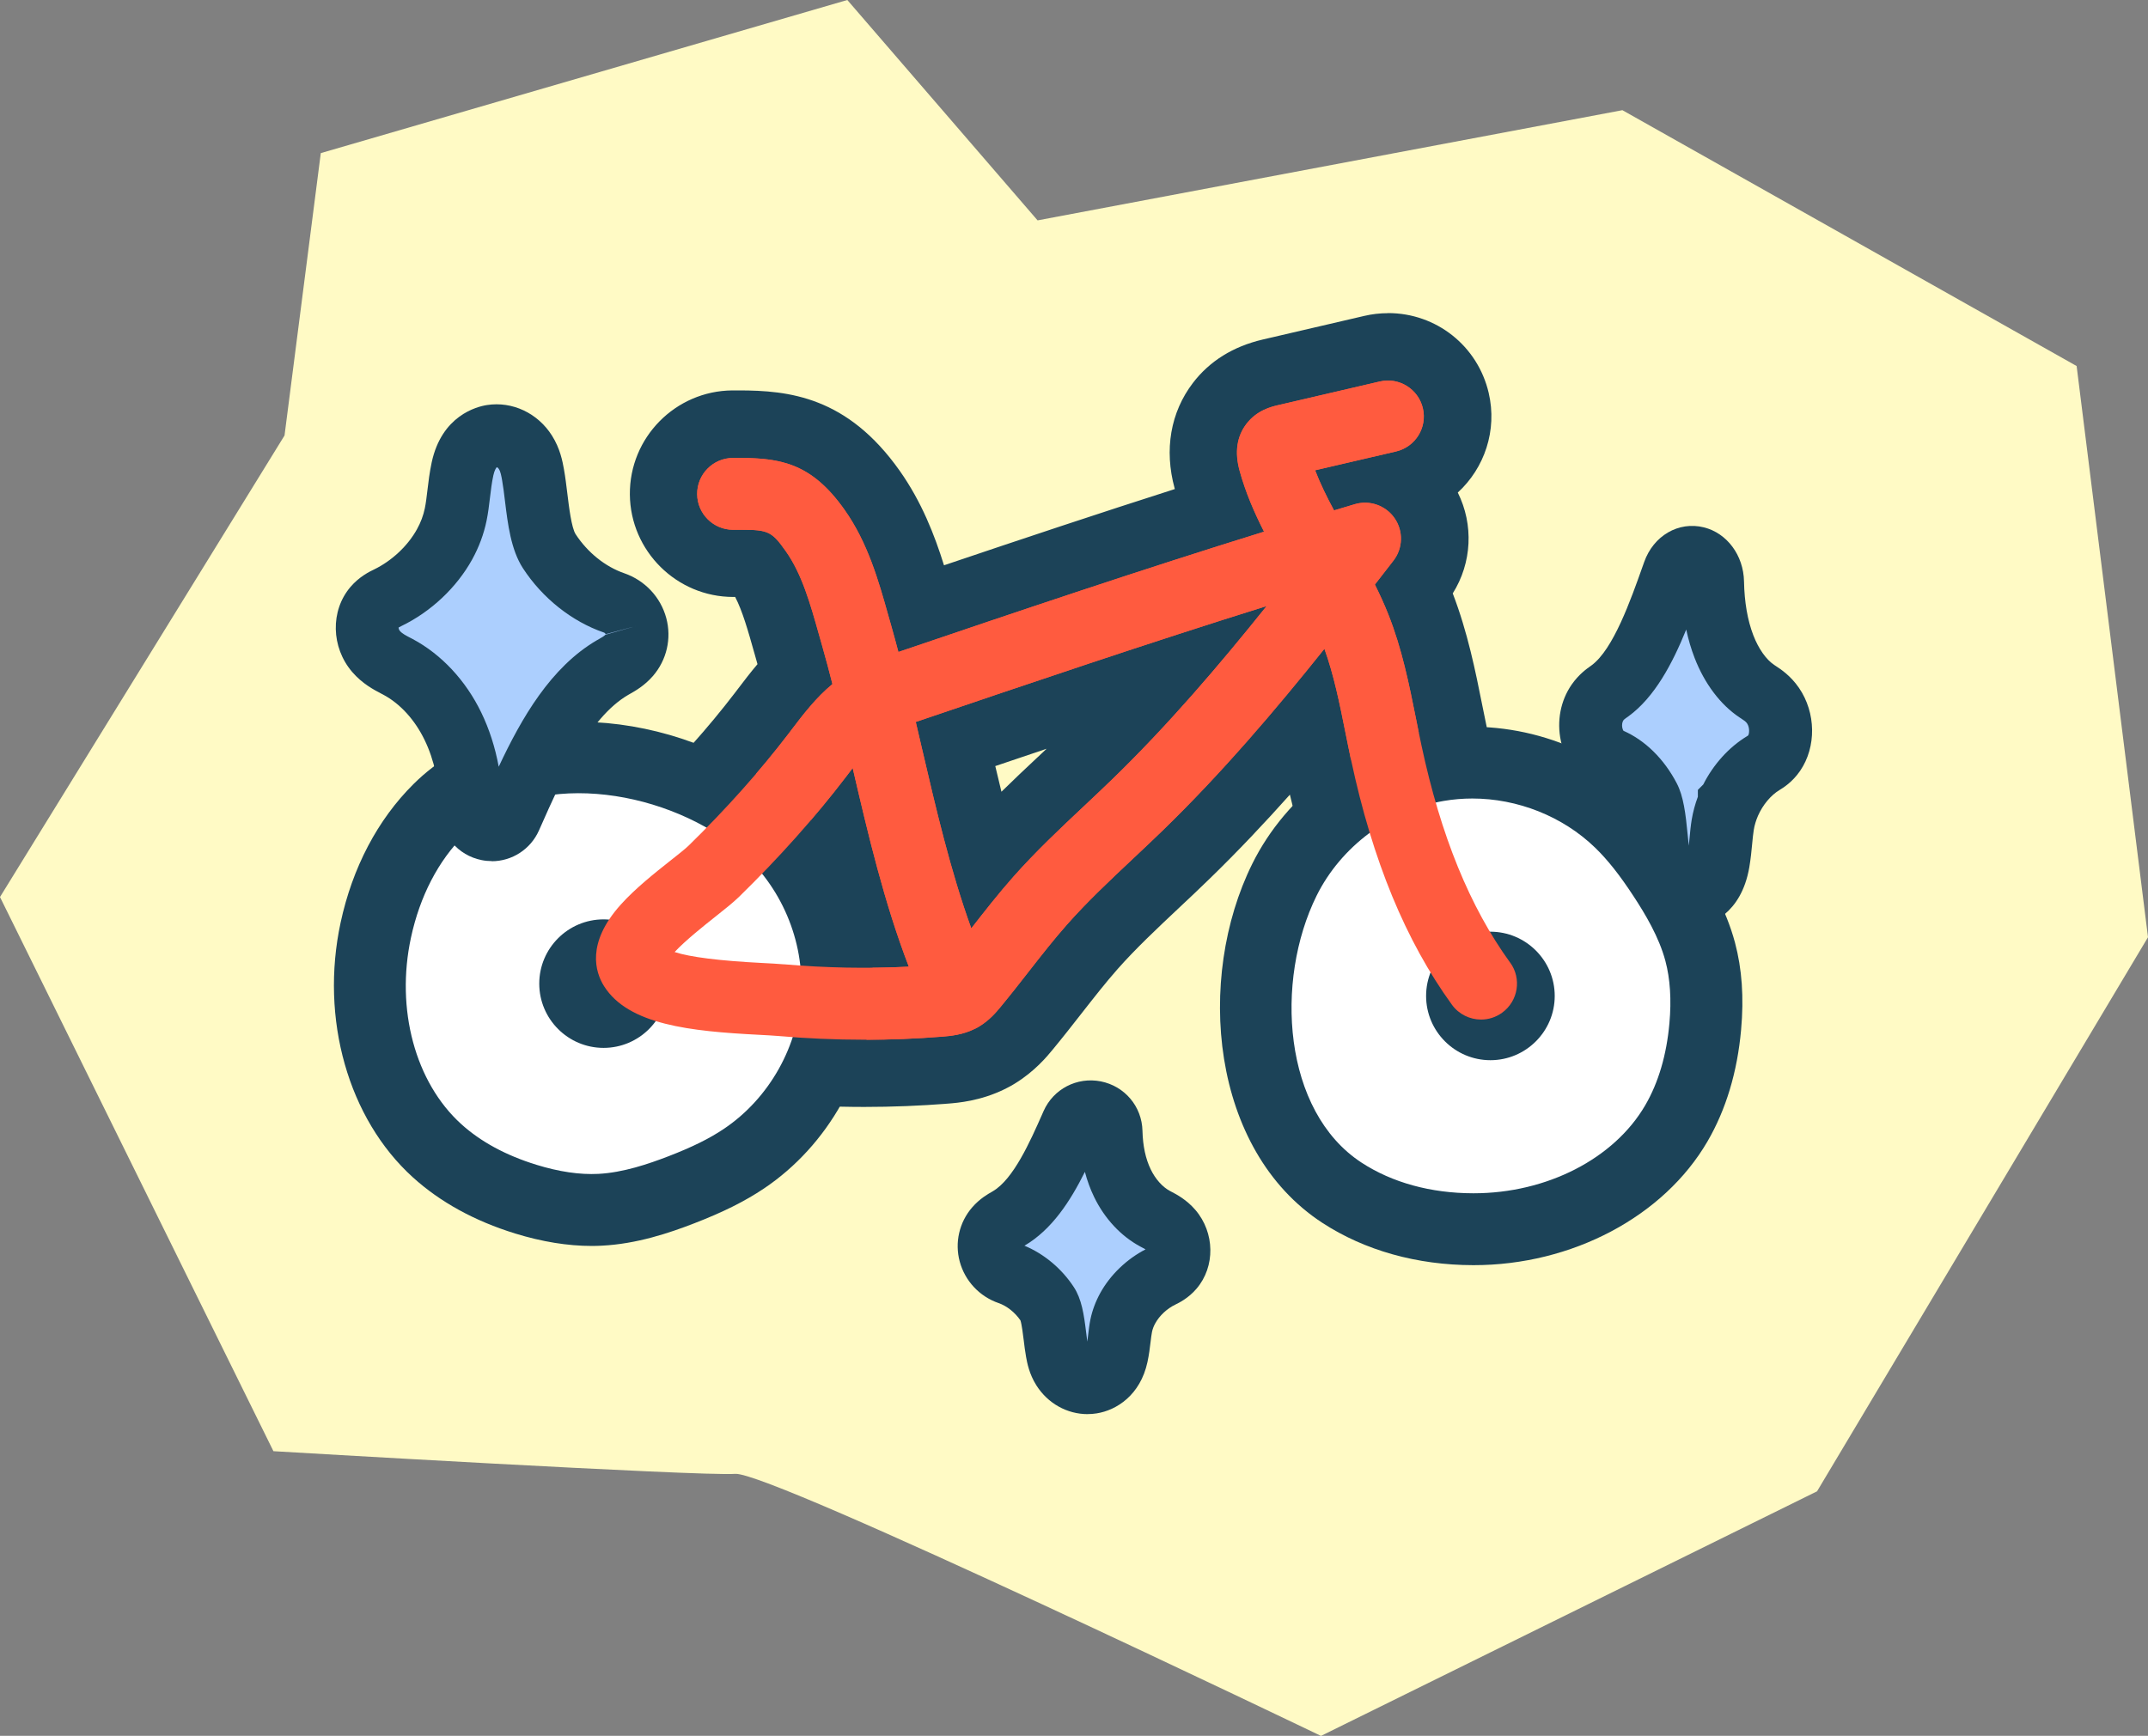
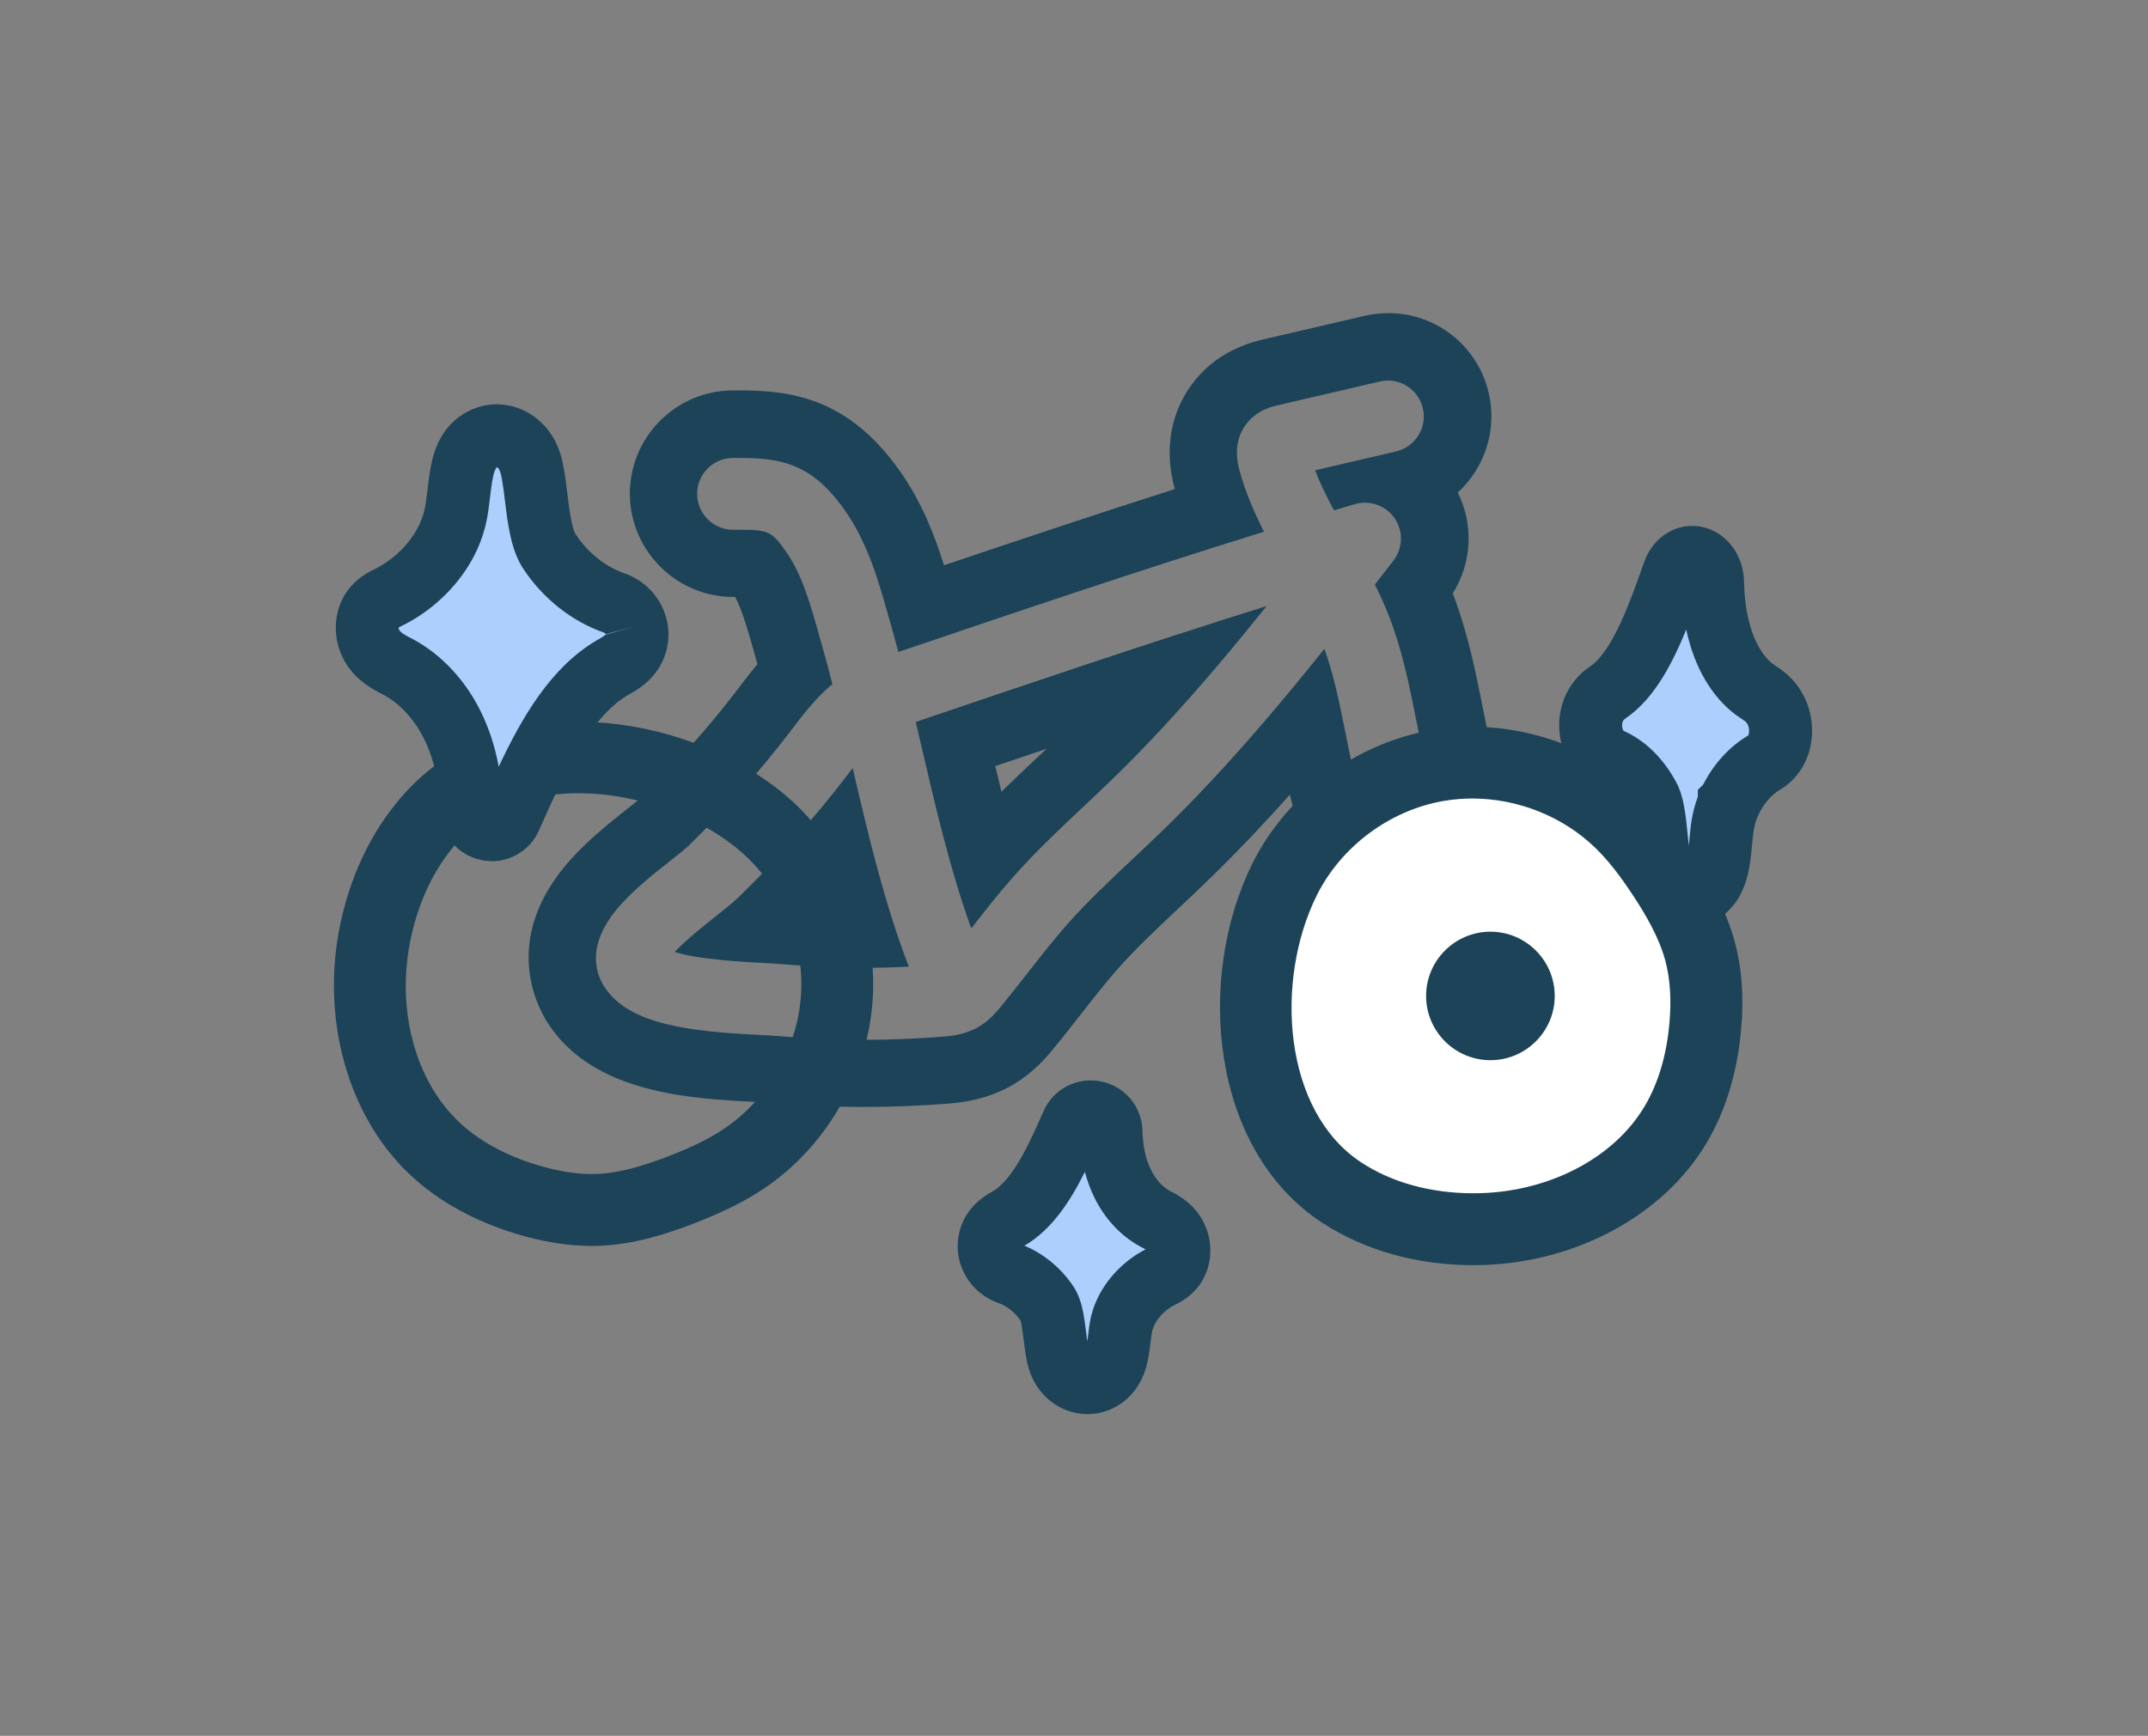
<svg xmlns="http://www.w3.org/2000/svg" width="240" height="194" viewBox="0 0 240 194" fill="none">
  <rect x="0" y="0" width="240" height="194" fill="#808080" stroke="none" />
  <g clip-path="url(#clip0_4103_3907)">
-     <path d="M94.674 0L115.93 24.629L181.274 12.314L232.026 40.908L240 104.743L203.022 166.671L147.595 194.005C147.595 194.005 86.093 164.433 82.156 164.719C78.219 165.005 30.55 162.185 30.55 162.185L0 100.252L31.791 48.671L35.843 17.112L94.674 0Z" fill="#FFFAC5" />
-     <path d="M96.558 119.958C93.233 119.958 89.874 119.813 86.565 119.522C86.098 119.482 85.35 119.442 84.556 119.401C75.985 118.96 67.986 118.077 64.3 112.205C63.065 110.238 60.81 104.969 66.57 98.566C68.412 96.519 70.717 94.692 72.57 93.227C73.138 92.775 74.076 92.033 74.312 91.807C78.375 87.832 82.005 83.768 85.094 79.728L85.465 79.242C86.434 77.967 87.499 76.567 88.804 75.222C88.609 74.494 88.428 73.842 88.247 73.21C88.147 72.853 87.885 71.925 87.885 71.925C86.997 68.764 86.158 65.788 84.727 63.766C84.451 63.374 84.27 63.138 84.154 62.993C83.934 62.973 83.547 62.958 82.884 62.958C82.608 62.958 81.915 62.958 81.915 62.958C77.662 62.958 74.167 59.5 74.132 55.245C74.097 50.954 77.556 47.437 81.85 47.402C82.071 47.402 82.287 47.402 82.502 47.402C87.418 47.402 92.621 47.974 97.436 54.783C100.414 58.993 101.775 63.826 102.864 67.71L102.95 68.011C114.524 64.087 125.27 60.489 136.046 57.092C135.574 55.897 135.187 54.743 134.871 53.594C133.761 49.539 135.017 46.729 136.272 45.083C138.276 42.469 141.027 41.821 141.931 41.611L153.3 38.961C153.882 38.826 154.475 38.755 155.072 38.755C158.708 38.755 161.826 41.229 162.65 44.772C163.594 48.812 161.184 52.866 157.242 54.005C157.894 54.502 158.472 55.104 158.944 55.802C160.852 58.597 160.747 62.27 158.673 64.945L158.01 65.803C158.231 66.305 158.437 66.797 158.628 67.278C160.28 71.453 161.108 75.583 161.907 79.583C162.102 80.556 162.293 81.525 162.499 82.488C164.548 92.078 167.581 99.56 171.779 105.366C172.994 107.052 173.486 109.109 173.155 111.157C172.823 113.209 171.713 115.006 170.026 116.225C168.691 117.188 167.119 117.7 165.472 117.7C162.976 117.7 160.616 116.496 159.16 114.479C153.666 106.886 149.78 97.482 147.274 85.735C147.053 84.701 146.847 83.667 146.641 82.629C146.506 81.941 146.37 81.264 146.23 80.591C142.378 85.193 137.648 90.532 132.476 95.555C131.361 96.634 130.246 97.683 129.167 98.697C126.601 101.105 124.186 103.384 122.041 105.802C120.62 107.408 119.28 109.129 117.853 110.951C116.889 112.185 115.795 113.585 114.675 114.935C114.158 115.563 113.078 116.862 111.411 117.886C111.381 117.906 111.351 117.926 111.321 117.941C111.26 117.981 111.195 118.016 111.13 118.057C111.039 118.107 110.939 118.162 110.839 118.212C110.758 118.257 110.678 118.297 110.597 118.333H110.592C108.554 119.351 106.57 119.507 105.611 119.587C102.618 119.828 99.57 119.948 96.547 119.948L96.558 119.958ZM84.235 103.805C84.591 103.825 84.968 103.845 85.36 103.865C86.299 103.915 87.183 103.961 87.926 104.026C90.672 104.267 93.479 104.392 96.271 104.397C95.167 100.99 94.233 97.547 93.394 94.195C90.873 97.136 88.132 100.057 85.199 102.927C84.903 103.218 84.581 103.509 84.235 103.805ZM106.761 83.151C107.75 87.416 108.77 91.767 109.98 95.977C110.115 95.821 110.246 95.671 110.382 95.515C113.003 92.555 115.8 89.92 118.506 87.376C119.566 86.377 120.63 85.379 121.64 84.4C124.437 81.69 127.279 78.689 130.297 75.272C122.348 77.867 114.479 80.526 106.761 83.145V83.151Z" fill="#FF5B3F" />
    <path d="M155.072 42.528C156.895 42.528 158.547 43.782 158.979 45.634C159.481 47.792 158.14 49.95 155.976 50.456L146.938 52.559C147.515 54.065 148.248 55.545 149.052 57.04C149.83 56.809 150.603 56.574 151.382 56.343C151.758 56.232 152.135 56.182 152.511 56.182C153.817 56.182 155.067 56.819 155.831 57.934C156.815 59.369 156.754 61.276 155.69 62.656C155.007 63.539 154.314 64.432 153.616 65.33C154.158 66.414 154.666 67.523 155.122 68.677C156.649 72.531 157.442 76.501 158.211 80.334C158.407 81.323 158.602 82.306 158.813 83.29C160.972 93.401 164.211 101.35 168.726 107.588C170.026 109.384 169.619 111.893 167.822 113.193C167.109 113.705 166.285 113.956 165.472 113.956C164.226 113.956 162.996 113.379 162.213 112.29C157.036 105.129 153.35 96.192 150.955 84.966C150.739 83.947 150.533 82.929 150.332 81.91C149.669 78.593 149.036 75.452 147.977 72.516C142.489 79.376 136.493 86.431 129.85 92.875C128.765 93.928 127.655 94.967 126.586 95.976C123.959 98.445 121.479 100.778 119.219 103.332C117.733 105.018 116.347 106.785 114.886 108.657C113.886 109.936 112.847 111.266 111.777 112.561C111.32 113.113 110.557 114.026 109.422 114.713C109.392 114.733 109.362 114.754 109.332 114.769C109.317 114.779 109.302 114.789 109.287 114.799C109.221 114.834 109.156 114.864 109.091 114.899C109.061 114.914 109.031 114.934 109.001 114.949C108.995 114.949 108.99 114.949 108.985 114.954C107.584 115.667 106.178 115.787 105.315 115.858C102.412 116.088 99.485 116.209 96.552 116.209C93.329 116.209 90.1 116.068 86.886 115.787C86.359 115.742 85.611 115.702 84.742 115.657C77.2 115.27 70.21 114.558 67.483 110.217C66.514 108.672 65.465 105.425 69.366 101.094C70.998 99.278 73.172 97.561 74.915 96.181C75.733 95.534 76.582 94.862 76.944 94.51C81.141 90.406 84.888 86.206 88.086 82.025L88.458 81.534C89.743 79.848 91.154 77.991 93.007 76.455C92.641 75.02 92.264 73.595 91.862 72.19C91.742 71.768 91.621 71.347 91.501 70.92C90.522 67.443 89.598 64.161 87.795 61.607C86.268 59.444 85.852 59.208 82.879 59.208C82.593 59.208 82.281 59.208 81.945 59.208H81.91C79.705 59.208 77.913 57.432 77.893 55.229C77.873 53.011 79.655 51.199 81.875 51.179C82.086 51.179 82.291 51.179 82.497 51.179C87.207 51.179 90.662 51.746 94.353 56.97C96.954 60.648 98.164 64.949 99.234 68.743C99.349 69.159 99.465 69.57 99.585 69.977C99.856 70.93 100.118 71.899 100.374 72.867C113.756 68.326 127.464 63.689 141.228 59.424C140.138 57.281 139.164 55.033 138.496 52.604C137.929 50.542 138.185 48.781 139.26 47.375C140.44 45.835 142.082 45.453 142.785 45.288L154.148 42.643C154.455 42.573 154.761 42.538 155.062 42.538M108.523 103.754C108.523 103.754 108.549 103.724 108.559 103.709C110.03 101.827 111.551 99.875 113.203 98.008C115.709 95.178 118.441 92.604 121.087 90.12C122.137 89.131 123.221 88.112 124.261 87.104C130.517 81.037 136.247 74.318 141.519 67.734C128.323 71.859 115.157 76.325 102.317 80.686C102.538 81.624 102.759 82.562 102.975 83.496C104.562 90.315 106.189 97.316 108.523 103.759M96.497 108.16C98.179 108.16 99.862 108.12 101.544 108.034C98.797 100.888 96.999 93.271 95.272 85.834C95.136 86.015 94.996 86.191 94.86 86.376L94.474 86.883C91.044 91.369 87.037 95.86 82.568 100.231C81.905 100.878 80.981 101.611 79.911 102.459C78.812 103.327 76.607 105.074 75.382 106.393C77.109 106.96 80.383 107.372 85.169 107.618C86.113 107.668 86.931 107.708 87.599 107.768C90.557 108.029 93.529 108.155 96.502 108.155M155.077 35.001C154.194 35.001 153.31 35.101 152.451 35.302L141.088 37.946C137.783 38.719 135.157 40.35 133.289 42.794C130.784 46.076 130.06 50.261 131.246 54.581C131.251 54.606 131.261 54.632 131.266 54.657C122.835 57.351 114.378 60.172 105.475 63.177C104.421 59.8 102.98 56.087 100.519 52.604C94.664 44.324 88.151 43.632 82.512 43.632C82.286 43.632 82.055 43.632 81.824 43.632C75.457 43.687 70.32 48.906 70.376 55.269C70.431 61.582 75.608 66.715 81.925 66.715H82.025C82.066 66.715 82.101 66.715 82.141 66.715C82.954 68.266 83.597 70.544 84.27 72.933L84.29 72.998C84.406 73.409 84.521 73.816 84.636 74.227C83.823 75.186 83.115 76.119 82.477 76.957L82.106 77.444C79.148 81.313 75.653 85.227 71.736 89.066C71.48 89.292 70.727 89.889 70.27 90.25C68.287 91.821 65.841 93.753 63.782 96.041C56.095 104.577 59.8 112.099 61.121 114.197C66.153 122.21 77.119 122.777 84.37 123.149C85.093 123.184 85.842 123.224 86.238 123.259C89.658 123.56 93.133 123.711 96.567 123.711C99.686 123.711 102.834 123.585 105.927 123.34C107.022 123.254 109.548 123.048 112.229 121.734C112.37 121.668 112.485 121.603 112.586 121.553C112.696 121.498 112.852 121.418 113.038 121.312L113.053 121.302L113.068 121.292C113.153 121.242 113.234 121.192 113.319 121.142C113.354 121.122 113.384 121.101 113.419 121.081C115.609 119.737 117 118.06 117.592 117.338C118.742 115.948 119.857 114.523 120.836 113.268C122.227 111.492 123.538 109.811 124.878 108.295C126.907 106.002 129.267 103.784 131.763 101.435C132.797 100.467 133.967 99.368 135.112 98.249C138.321 95.138 141.354 91.911 144.121 88.81C146.752 100.025 150.689 109.158 156.127 116.675C158.291 119.671 161.791 121.458 165.492 121.458C167.932 121.458 170.272 120.7 172.256 119.27C177.418 115.541 178.583 108.315 174.852 103.157C170.965 97.782 168.138 90.767 166.205 81.699C165.999 80.736 165.798 79.732 165.622 78.844C164.854 74.995 163.985 70.659 162.318 66.319C164.467 62.901 164.668 58.636 162.881 55.048C165.853 52.323 167.315 48.113 166.335 43.913C165.11 38.659 160.485 34.991 155.092 34.991L155.077 35.001ZM111.205 85.618C113.108 84.971 115.021 84.329 116.939 83.681C116.608 83.993 116.277 84.304 115.95 84.615L115.92 84.64C114.589 85.889 113.239 87.159 111.893 88.484C111.657 87.53 111.431 86.572 111.205 85.618Z" fill="#1C4358" />
    <path d="M165.491 135.388C180.029 135.388 191.814 123.611 191.814 109.083C191.814 94.555 180.029 82.778 165.491 82.778C150.954 82.778 139.169 94.555 139.169 109.083C139.169 123.611 150.954 135.388 165.491 135.388Z" fill="white" />
    <path d="M164.658 141.395H164.603C158.311 141.385 152.486 139.749 147.761 136.673C135.227 128.508 133.585 109.329 139.917 96.543C143.754 88.795 151.432 83.069 159.953 81.604C168.479 80.139 177.629 82.964 183.835 88.986C185.683 90.777 187.36 92.88 189.273 95.805C190.875 98.254 192.838 101.546 193.853 105.345C194.636 108.29 194.862 111.477 194.536 115.085C194.114 119.807 192.849 124.007 190.78 127.565C185.889 135.97 175.64 141.395 164.663 141.395H164.658ZM164.502 89.242C163.433 89.242 162.363 89.332 161.309 89.513C155.268 90.551 149.83 94.611 147.108 100.101C142.408 109.6 143.317 124.193 152.14 129.944C155.559 132.172 159.873 133.356 164.608 133.361H164.653C172.823 133.361 180.345 129.502 183.825 123.525C185.301 120.991 186.21 117.905 186.527 114.362C186.763 111.738 186.612 109.399 186.08 107.402C185.362 104.707 183.81 102.133 182.539 100.191C180.968 97.787 179.637 96.106 178.231 94.742C174.601 91.224 169.549 89.242 164.502 89.242Z" fill="#1C4358" />
    <path d="M166.527 118.488C162.565 118.488 159.341 115.266 159.341 111.307C159.341 107.348 162.565 104.126 166.527 104.126C170.488 104.126 173.712 107.348 173.712 111.307C173.712 115.266 170.488 118.488 166.527 118.488Z" fill="#1C4358" />
-     <path d="M65.887 135.388C80.424 135.388 92.209 123.611 92.209 109.083C92.209 94.555 80.424 82.778 65.887 82.778C51.349 82.778 39.565 94.555 39.565 109.083C39.565 123.611 51.349 135.388 65.887 135.388Z" fill="white" />
-     <path d="M67.438 117.112C63.476 117.112 60.252 113.89 60.252 109.931C60.252 105.972 63.476 102.75 67.438 102.75C71.4 102.75 74.623 105.972 74.623 109.931C74.623 113.89 71.4 117.112 67.438 117.112Z" fill="#1C4358" />
    <path d="M66.112 139.247C63.426 139.247 60.554 138.78 57.561 137.857C53.026 136.457 49.18 134.344 46.132 131.579C38.911 125.036 35.743 113.86 38.057 103.112C39.378 96.964 42.195 91.61 46.192 87.636C56.798 77.093 75.909 79.486 87.102 88.338C93.886 93.703 97.888 102.399 97.542 111.035C97.2 119.671 92.525 128.027 85.34 132.839C83.195 134.274 80.79 135.473 77.531 136.733C74.805 137.787 71.169 139.021 67.242 139.217C66.871 139.237 66.494 139.247 66.117 139.247H66.112ZM51.861 93.326C48.964 96.207 46.91 100.171 45.916 104.798C44.194 112.797 46.398 120.976 51.535 125.628C53.709 127.6 56.536 129.13 59.941 130.179C62.457 130.957 64.787 131.298 66.846 131.193C69.632 131.052 72.475 130.074 74.644 129.241C77.325 128.207 79.248 127.259 80.875 126.165C85.967 122.752 89.281 116.836 89.522 110.714C89.763 104.592 86.931 98.43 82.121 94.631C73.805 88.057 59.333 85.9 51.867 93.326H51.861Z" fill="#1C4358" />
-     <path d="M168.731 107.583C164.217 101.346 160.978 93.397 158.819 83.285C158.608 82.302 158.412 81.313 158.216 80.33C157.448 76.496 156.659 72.532 155.128 68.678C154.671 67.529 154.159 66.415 153.622 65.331C154.32 64.433 155.012 63.534 155.695 62.656C156.76 61.281 156.815 59.374 155.836 57.934C154.852 56.494 153.054 55.856 151.387 56.348C150.609 56.574 149.835 56.815 149.057 57.046C148.254 55.55 147.52 54.065 146.943 52.56L155.982 50.457C158.141 49.955 159.487 47.797 158.984 45.635C158.482 43.477 156.323 42.132 154.159 42.634L142.795 45.278C142.092 45.444 140.445 45.825 139.275 47.366C138.201 48.771 137.945 50.532 138.507 52.6C139.175 55.029 140.149 57.272 141.239 59.419C127.465 63.685 113.751 68.322 100.384 72.863C100.128 71.894 99.867 70.926 99.596 69.972C99.48 69.561 99.365 69.15 99.244 68.738C98.18 64.944 96.97 60.644 94.363 56.965C90.507 51.516 86.917 51.145 81.88 51.18C79.661 51.2 77.878 53.011 77.898 55.229C77.918 57.432 79.711 59.209 81.915 59.209H81.95C85.792 59.173 86.123 59.229 87.8 61.597C89.603 64.147 90.527 67.433 91.506 70.911C91.627 71.337 91.747 71.759 91.868 72.18C92.269 73.585 92.646 75.011 93.013 76.446C91.155 77.981 89.744 79.838 88.463 81.524L88.092 82.016C84.893 86.196 81.147 90.396 76.949 94.501C76.588 94.857 75.739 95.525 74.92 96.172C73.178 97.552 71.009 99.268 69.372 101.085C65.47 105.415 66.519 108.657 67.489 110.208C70.215 114.548 77.205 115.256 84.747 115.647C85.616 115.692 86.364 115.733 86.891 115.778C90.1 116.059 93.329 116.199 96.553 116.199C99.485 116.199 102.413 116.084 105.315 115.848C106.179 115.778 107.58 115.657 108.986 114.95C108.991 114.95 108.996 114.95 109.006 114.94C109.036 114.925 109.066 114.905 109.101 114.89C109.167 114.854 109.232 114.829 109.292 114.789C109.307 114.779 109.322 114.769 109.337 114.759C109.368 114.739 109.398 114.719 109.428 114.704C110.563 114.016 111.321 113.108 111.783 112.551C112.857 111.256 113.892 109.932 114.891 108.647C116.352 106.775 117.733 105.009 119.225 103.323C121.484 100.769 123.965 98.435 126.591 95.966C127.661 94.958 128.77 93.919 129.855 92.865C136.498 86.422 142.499 79.371 147.982 72.507C149.037 75.442 149.675 78.584 150.338 81.9C150.543 82.924 150.744 83.943 150.965 84.962C153.36 96.187 157.041 105.124 162.223 112.285C163.007 113.369 164.237 113.946 165.482 113.946C166.296 113.946 167.119 113.7 167.832 113.183C169.63 111.884 170.037 109.375 168.736 107.578L168.731 107.583ZM87.594 107.774C86.922 107.714 86.108 107.674 85.164 107.623C80.379 107.377 77.105 106.966 75.377 106.399C76.603 105.079 78.812 103.333 79.907 102.465C80.976 101.617 81.9 100.884 82.568 100.237C87.037 95.866 91.044 91.375 94.474 86.888L94.861 86.382C95.001 86.201 95.137 86.02 95.272 85.84C97 93.272 98.792 100.889 101.544 108.035C96.909 108.261 92.229 108.175 87.6 107.769L87.594 107.774ZM124.261 87.104C123.222 88.113 122.137 89.132 121.088 90.12C118.441 92.609 115.71 95.178 113.204 98.009C111.552 99.875 110.03 101.822 108.559 103.709C108.549 103.724 108.534 103.739 108.524 103.754C106.189 97.306 104.562 90.311 102.975 83.491C102.759 82.563 102.538 81.624 102.322 80.686C115.162 76.325 128.323 71.859 141.525 67.734C136.252 74.318 130.518 81.037 124.266 87.104H124.261Z" fill="#FF5B3F" />
-     <path d="M129.236 136.297L129.08 136.216C127.569 135.408 126.268 133.998 125.42 132.242C124.626 130.601 124.195 128.664 124.144 126.471C124.119 125.412 123.361 124.519 122.327 124.313C121.292 124.113 120.248 124.649 119.821 125.613L119.695 125.899C118.048 129.627 115.995 134.264 112.68 136.196L112.555 136.266C112.223 136.452 111.726 136.733 111.284 137.24C110.607 138.028 110.36 139.092 110.632 140.085C110.913 141.129 111.696 141.962 112.731 142.318C114.423 142.9 115.995 144.155 117.039 145.766C117.531 146.518 117.722 148.084 117.873 149.344C117.943 149.941 118.013 150.508 118.109 151.05C118.194 151.531 118.325 152.254 118.771 152.957C119.399 153.945 120.444 154.532 121.533 154.532C121.689 154.532 121.845 154.522 122 154.497C122.663 154.392 124.27 153.89 124.787 151.496C124.933 150.829 125.008 150.197 125.078 149.584C125.139 149.078 125.194 148.601 125.284 148.164C125.42 147.497 125.666 146.84 126.017 146.207C126.841 144.717 128.217 143.422 129.793 142.659C130.07 142.524 130.587 142.273 131.029 141.756C132.023 140.587 131.973 138.765 130.903 137.521C130.356 136.884 129.708 136.547 129.236 136.302V136.297Z" fill="#ACCFFE" />
+     <path d="M129.236 136.297L129.08 136.216C127.569 135.408 126.268 133.998 125.42 132.242C124.626 130.601 124.195 128.664 124.144 126.471C124.119 125.412 123.361 124.519 122.327 124.313C121.292 124.113 120.248 124.649 119.821 125.613L119.695 125.899C118.048 129.627 115.995 134.264 112.68 136.196L112.555 136.266C112.223 136.452 111.726 136.733 111.284 137.24C110.607 138.028 110.36 139.092 110.632 140.085C110.913 141.129 111.696 141.962 112.731 142.318C114.423 142.9 115.995 144.155 117.039 145.766C117.531 146.518 117.722 148.084 117.873 149.344C117.943 149.941 118.013 150.508 118.109 151.05C118.194 151.531 118.325 152.254 118.771 152.957C119.399 153.945 120.444 154.532 121.533 154.532C121.689 154.532 121.845 154.522 122 154.497C124.933 150.829 125.008 150.197 125.078 149.584C125.139 149.078 125.194 148.601 125.284 148.164C125.42 147.497 125.666 146.84 126.017 146.207C126.841 144.717 128.217 143.422 129.793 142.659C130.07 142.524 130.587 142.273 131.029 141.756C132.023 140.587 131.973 138.765 130.903 137.521C130.356 136.884 129.708 136.547 129.236 136.302V136.297Z" fill="#ACCFFE" />
    <path d="M121.534 158.045C119.219 158.045 117.08 156.846 115.804 154.839C114.986 153.554 114.76 152.279 114.649 151.667C114.534 151.035 114.458 150.403 114.383 149.79C114.308 149.188 114.167 148.019 114.016 147.567C113.399 146.669 112.495 145.952 111.581 145.635C109.442 144.898 107.82 143.161 107.232 140.994C106.66 138.871 107.177 136.603 108.623 134.937C109.467 133.963 110.386 133.446 110.828 133.196L110.928 133.135C113.233 131.795 115.106 127.56 116.472 124.469L116.597 124.183C117.697 121.699 120.328 120.334 122.995 120.856C125.671 121.388 127.584 123.656 127.65 126.376C127.69 128.062 128.001 129.517 128.579 130.702C129.101 131.78 129.884 132.659 130.728 133.105L130.858 133.175C131.461 133.487 132.576 134.074 133.56 135.218C135.744 137.767 135.799 141.551 133.695 144.02C132.777 145.098 131.717 145.61 131.315 145.806C130.391 146.253 129.553 147.035 129.081 147.894C128.9 148.215 128.779 148.541 128.714 148.862C128.654 149.153 128.609 149.56 128.554 149.986C128.473 150.649 128.388 151.396 128.207 152.229C127.409 155.923 124.752 157.609 122.533 157.96C122.196 158.015 121.855 158.04 121.518 158.04L121.534 158.045ZM114.463 139.222C116.653 140.126 118.636 141.787 119.982 143.849C120.851 145.179 121.107 146.86 121.358 148.922C121.403 149.299 121.443 149.635 121.488 149.941C121.523 149.69 121.554 149.434 121.584 149.168C121.649 148.616 121.714 148.044 121.835 147.457C122.046 146.438 122.417 145.45 122.935 144.506C124.054 142.479 125.887 140.713 127.996 139.629C127.881 139.558 127.745 139.488 127.604 139.418L127.434 139.328C125.254 138.163 123.417 136.196 122.247 133.773C121.82 132.894 121.478 131.956 121.217 130.967C119.61 134.194 117.552 137.416 114.453 139.227L114.463 139.222Z" fill="#1C4358" />
    <path d="M68.608 67.373C65.76 66.394 63.124 64.287 61.377 61.602C60.468 60.207 60.172 57.758 59.91 55.595C59.8 54.697 59.7 53.844 59.554 53.041C59.433 52.358 59.268 51.425 58.705 50.547C57.862 49.217 56.395 48.51 54.959 48.73C54.186 48.851 52.313 49.453 51.675 52.404C51.464 53.367 51.354 54.316 51.243 55.229C51.148 56.032 51.058 56.789 50.907 57.512C50.671 58.651 50.249 59.775 49.657 60.854C48.276 63.353 45.966 65.521 43.33 66.8C42.958 66.981 42.335 67.282 41.823 67.885C40.678 69.229 40.759 71.352 42.014 72.812C42.707 73.615 43.541 74.052 44.213 74.403L44.465 74.533C47.005 75.888 49.185 78.247 50.601 81.172C51.891 83.847 52.594 86.988 52.679 90.521C52.705 91.575 53.463 92.473 54.497 92.679C54.643 92.709 54.794 92.724 54.939 92.724C55.818 92.724 56.636 92.207 57.003 91.379L57.194 90.953C59.795 85.072 63.034 77.75 68.462 74.584L68.668 74.468C69.13 74.207 69.757 73.856 70.29 73.239C71.083 72.326 71.354 71.131 71.043 69.972C70.717 68.763 69.803 67.789 68.597 67.373H68.608Z" fill="#ACCFFE" />
    <path d="M54.95 96.237C54.573 96.237 54.191 96.202 53.82 96.126C51.153 95.6 49.24 93.326 49.175 90.612C49.1 87.581 48.517 84.921 47.443 82.703C46.348 80.44 44.706 78.638 42.818 77.635L42.587 77.514C41.809 77.108 40.488 76.42 39.353 75.1C36.983 72.341 36.898 68.256 39.152 65.606C40.141 64.442 41.306 63.875 41.803 63.639C43.772 62.686 45.559 61.01 46.584 59.158C47.011 58.39 47.307 57.597 47.468 56.804C47.588 56.222 47.669 55.54 47.754 54.817C47.864 53.869 47.995 52.795 48.236 51.666C49.361 46.457 53.242 45.449 54.407 45.268C57.239 44.826 60.081 46.166 61.668 48.675C62.597 50.141 62.853 51.576 63.009 52.434C63.17 53.327 63.275 54.22 63.391 55.164C63.566 56.609 63.853 58.987 64.315 59.7C65.645 61.742 67.624 63.333 69.748 64.066C72.058 64.864 73.815 66.735 74.443 69.074C75.055 71.347 74.498 73.766 72.951 75.552C72.017 76.631 70.963 77.223 70.395 77.544L70.2 77.655C65.791 80.224 62.808 86.968 60.408 92.388L60.217 92.814C59.293 94.902 57.219 96.252 54.94 96.252L54.95 96.237ZM44.535 70.133C44.535 70.208 44.555 70.368 44.686 70.519C44.937 70.81 45.359 71.031 45.846 71.282L46.107 71.417C49.321 73.133 52.037 76.044 53.775 79.637C54.668 81.484 55.321 83.506 55.723 85.689C58.264 80.264 61.538 74.559 66.7 71.548L66.941 71.412C67.237 71.247 67.508 71.091 67.644 70.936L71.058 69.967L67.664 70.88C67.644 70.795 67.569 70.725 67.468 70.69C63.898 69.46 60.604 66.846 58.434 63.514C57.084 61.436 56.737 58.561 56.426 56.022C56.32 55.154 56.225 54.356 56.099 53.658C56.014 53.197 55.934 52.72 55.743 52.424C55.658 52.288 55.562 52.228 55.517 52.208C55.432 52.278 55.246 52.554 55.12 53.141C54.945 53.949 54.849 54.767 54.744 55.635C54.643 56.473 54.543 57.336 54.362 58.21C54.056 59.695 53.513 61.155 52.745 62.545C51.018 65.666 48.151 68.366 44.877 69.952C44.771 70.002 44.62 70.077 44.54 70.128L44.535 70.133Z" fill="#1C4358" />
    <path d="M198.106 78.865C197.559 78.067 196.911 77.645 196.439 77.339L196.284 77.234C194.772 76.225 193.477 74.459 192.623 72.261C191.83 70.208 191.398 67.785 191.347 65.045C191.322 63.725 190.564 62.601 189.53 62.345C188.495 62.089 187.451 62.761 187.024 63.971L186.899 64.322C185.251 68.984 183.198 74.79 179.884 77.204L179.758 77.289C179.427 77.52 178.929 77.871 178.488 78.508C177.81 79.492 177.564 80.822 177.83 82.071C178.111 83.376 178.894 84.42 179.929 84.861C181.621 85.589 183.193 87.159 184.237 89.172C184.729 90.115 184.915 92.072 185.071 93.648C185.141 94.396 185.211 95.103 185.307 95.786C185.392 96.388 185.523 97.291 185.97 98.174C186.597 99.409 187.642 100.141 188.731 100.141C188.887 100.141 189.043 100.126 189.198 100.096C189.861 99.966 191.468 99.338 191.985 96.343C192.131 95.51 192.206 94.717 192.276 93.944C192.337 93.312 192.392 92.715 192.482 92.173C192.618 91.34 192.864 90.517 193.215 89.729C194.039 87.862 195.415 86.246 196.992 85.293C197.268 85.122 197.785 84.811 198.227 84.164C199.226 82.704 199.171 80.425 198.101 78.865H198.106Z" fill="#ACCFFE" />
    <path d="M188.731 103.659C186.311 103.659 184.051 102.169 182.836 99.765C182.128 98.365 181.932 97.015 181.831 96.287C181.721 95.515 181.646 94.737 181.575 93.989C181.49 93.121 181.319 91.32 181.103 90.757C180.446 89.508 179.466 88.489 178.542 88.093C176.469 87.2 174.917 85.228 174.4 82.814C173.923 80.601 174.36 78.308 175.6 76.516C176.398 75.367 177.302 74.73 177.739 74.424L177.829 74.358C180.255 72.567 182.178 67.132 183.584 63.158L183.709 62.807C184.749 59.866 187.551 58.235 190.378 58.938C192.964 59.58 194.807 62.064 194.862 64.98C194.907 67.308 195.259 69.33 195.902 70.996C196.484 72.507 197.338 73.716 198.237 74.313L198.372 74.403C198.955 74.785 200.059 75.502 201.003 76.877C202.906 79.657 202.962 83.466 201.134 86.146C200.265 87.421 199.216 88.058 198.819 88.299C197.855 88.881 196.966 89.95 196.434 91.149L196.419 91.184C196.198 91.696 196.037 92.223 195.952 92.75C195.881 93.176 195.831 93.713 195.776 94.28C195.701 95.078 195.615 95.976 195.45 96.945C194.531 102.234 190.955 103.338 189.881 103.549C189.499 103.624 189.113 103.659 188.731 103.659ZM181.405 81.68C183.825 82.749 185.939 84.831 187.355 87.556C188.103 88.991 188.339 90.933 188.57 93.317C188.61 93.713 188.646 94.12 188.691 94.511C188.721 94.22 188.751 93.924 188.781 93.618C188.841 92.96 188.907 92.278 189.017 91.611C189.163 90.737 189.394 89.879 189.705 89.046V88.279L190.308 87.676C191.437 85.433 193.185 83.496 195.178 82.292C195.234 82.257 195.309 82.212 195.324 82.197C195.465 81.991 195.505 81.293 195.209 80.857C195.063 80.641 194.882 80.521 194.521 80.285L194.35 80.174C192.226 78.759 190.453 76.406 189.344 73.535C188.957 72.542 188.646 71.483 188.405 70.359C186.858 74.173 184.879 77.916 181.952 80.054L181.781 80.174C181.56 80.33 181.455 80.405 181.374 80.521C181.269 80.676 181.194 81.012 181.264 81.344C181.304 81.524 181.364 81.635 181.4 81.685L181.405 81.68Z" fill="#1C4358" />
  </g>
  <defs>
    <clipPath id="clip0_4103_3907">
      <rect width="240" height="194" fill="white" />
    </clipPath>
  </defs>
</svg>